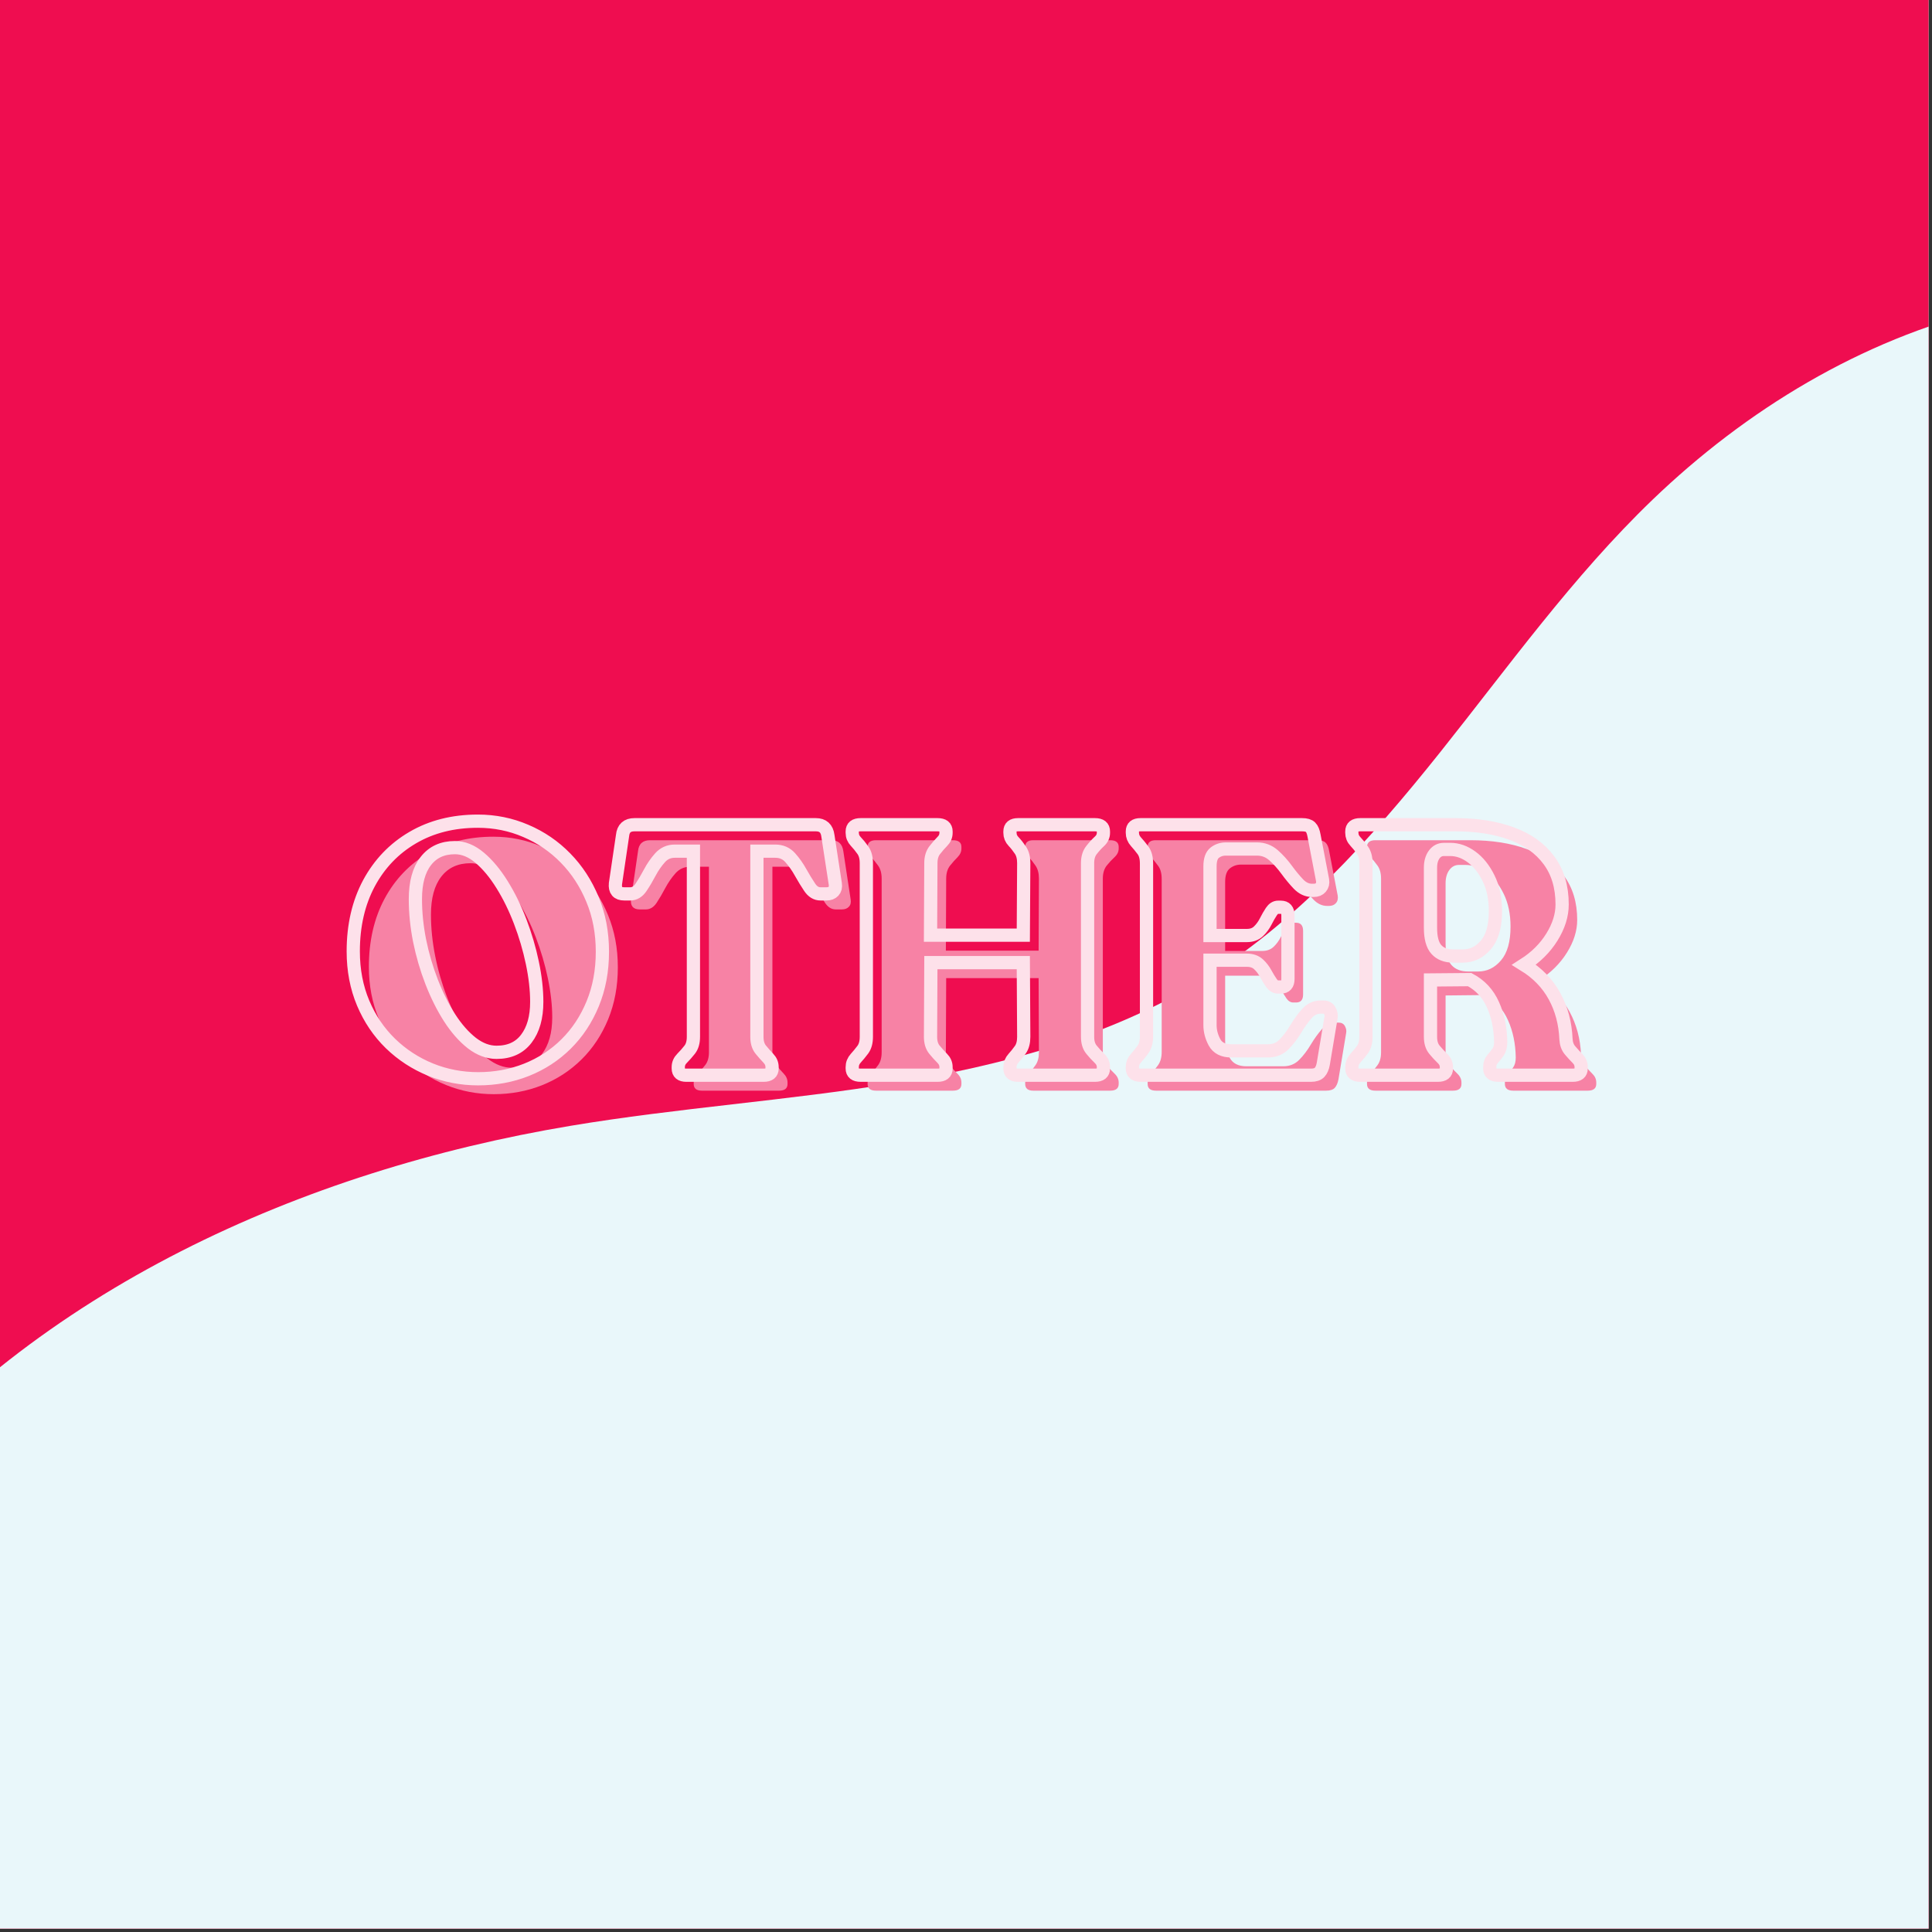
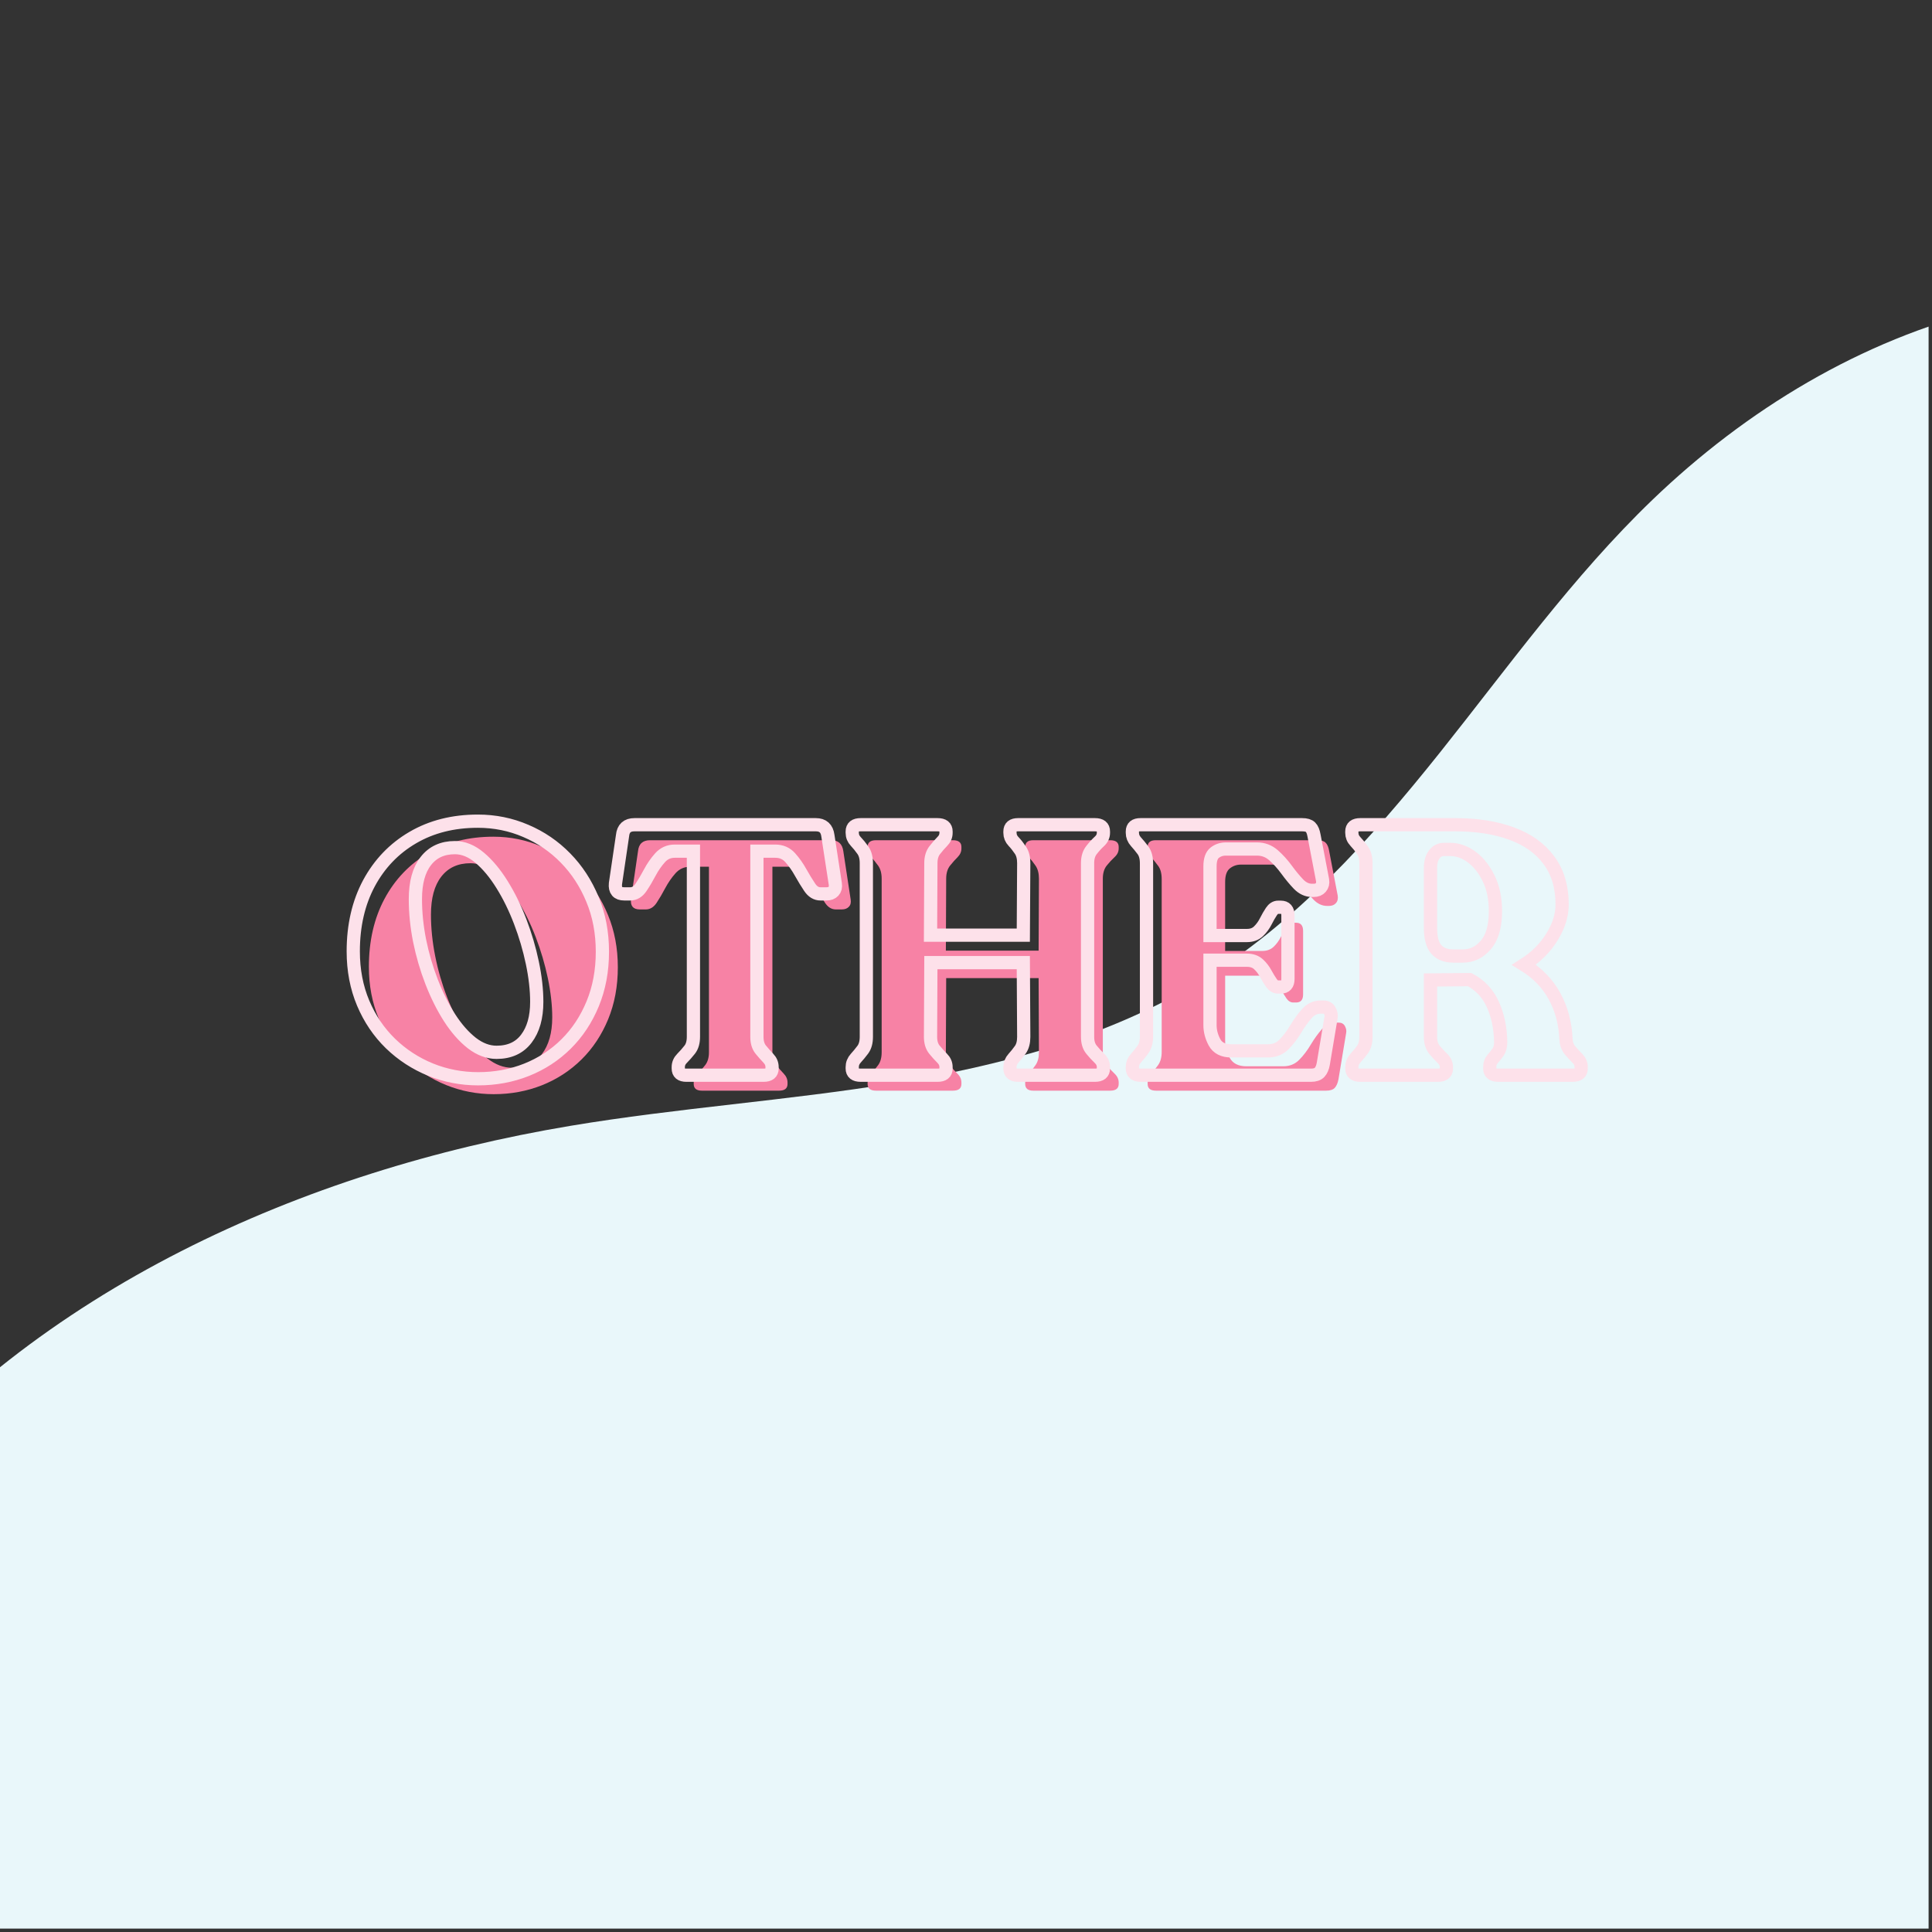
<svg xmlns="http://www.w3.org/2000/svg" width="377" zoomAndPan="magnify" viewBox="0 0 283.5 283.5" height="377" preserveAspectRatio="xMidYMid meet" version="1.0">
  <rect x="0" y="0" width="283.5" height="283.5" fill="#333333" stroke="none" />
  <defs>
    <g />
    <clipPath id="07579cf516">
      <path d="M 0 42 L 283 42 L 283 283 L 0 283 Z M 0 42 " clip-rule="nonzero" />
    </clipPath>
    <clipPath id="bef84c72ca">
      <path d="M -75.93 234.805 L 402.883 -34.871 L 535.516 200.621 L 56.707 470.297 Z M -75.93 234.805 " clip-rule="nonzero" />
    </clipPath>
    <clipPath id="7e38553f9b">
      <path d="M -75.93 234.805 L 402.883 -34.871 L 535.516 200.621 L 56.707 470.297 Z M -75.93 234.805 " clip-rule="nonzero" />
    </clipPath>
  </defs>
-   <path fill="#ffffff" d="M 0 0 L 283 0 L 283 283 L 0 283 Z M 0 0 " fill-opacity="1" fill-rule="nonzero" />
-   <path fill="#ef0d50" d="M 0 0 L 283 0 L 283 283 L 0 283 Z M 0 0 " fill-opacity="1" fill-rule="nonzero" />
  <g clip-path="url(#07579cf516)">
    <g clip-path="url(#bef84c72ca)">
      <g clip-path="url(#7e38553f9b)">
        <path fill="#e9f7fa" d="M -19.969 220.328 C 5.324 189.312 44.281 171.785 83.758 165.195 C 99.488 162.57 115.445 161.512 131.184 158.941 C 146.922 156.375 162.66 152.195 176.277 143.891 C 190.105 135.457 201.125 123.16 211.23 110.504 C 221.336 97.844 230.801 84.574 242.477 73.344 C 256.234 60.117 273.125 49.875 291.668 45.371 C 310.211 40.867 330.426 42.359 347.449 50.98 C 363.492 59.102 376.152 73.051 392.613 80.285 C 410.617 88.191 431.18 87.238 450.254 92.008 C 459.793 94.391 469.152 98.336 476.418 104.957 C 480.051 108.27 483.121 112.23 485.211 116.68 C 487.305 121.125 488.406 126.066 488.168 130.977 C 487.906 136.348 486.055 141.574 483.27 146.172 C 480.48 150.77 476.781 154.766 472.707 158.277 C 464.562 165.293 454.961 170.391 446.242 176.684 C 421.172 194.781 404.449 221.859 385.027 245.918 C 361.5 275.055 332.031 301.129 296.117 311.734 C 283.227 315.543 269.832 317.266 256.621 319.727 C 243.406 322.191 230.141 325.48 218.441 332.094 C 199.234 342.953 185.984 361.676 173.594 379.934 C 166.77 389.992 159.988 400.121 152.023 409.305 C 144.059 418.484 134.828 426.75 124.027 432.32 C 113.223 437.891 100.734 440.645 88.746 438.641 C 82.754 437.641 76.938 435.457 71.871 432.105 C 66.801 428.75 62.492 424.215 59.57 418.887 C 56.691 413.641 55.191 407.734 54.41 401.801 C 53.633 395.871 53.543 389.871 53.328 383.891 C 53.109 377.914 52.762 371.906 51.465 366.062 C 50.172 360.223 47.891 354.512 44.148 349.848 C 40.738 345.594 36.207 342.328 31.328 339.891 C 26.449 337.453 21.215 335.812 15.938 334.438 C 5.383 331.684 -5.621 329.879 -15.141 324.555 C -23.801 319.715 -30.801 312.094 -35.32 303.266 C -39.844 294.434 -41.926 284.434 -41.789 274.512 C -41.516 254.672 -32.508 235.707 -19.969 220.328 Z M -19.969 220.328 " fill-opacity="1" fill-rule="nonzero" />
      </g>
    </g>
  </g>
  <g fill="#f782a5" fill-opacity="1">
    <g transform="translate(52.785, 160.043)">
      <g>
        <path d="M 19.672 0.516 C 17.211 0.516 14.879 0.066 12.672 -0.828 C 10.461 -1.723 8.504 -3 6.797 -4.656 C 5.098 -6.312 3.766 -8.285 2.797 -10.578 C 1.828 -12.879 1.344 -15.41 1.344 -18.172 C 1.344 -21.961 2.109 -25.289 3.641 -28.156 C 5.18 -31.02 7.32 -33.254 10.062 -34.859 C 12.801 -36.461 15.984 -37.266 19.609 -37.266 C 22.098 -37.266 24.445 -36.785 26.656 -35.828 C 28.863 -34.879 30.801 -33.551 32.469 -31.844 C 34.145 -30.145 35.461 -28.129 36.422 -25.797 C 37.391 -23.461 37.875 -20.898 37.875 -18.109 C 37.875 -15.316 37.398 -12.77 36.453 -10.469 C 35.504 -8.176 34.203 -6.211 32.547 -4.578 C 30.891 -2.941 28.957 -1.68 26.75 -0.797 C 24.539 0.078 22.18 0.516 19.672 0.516 Z M 22.359 -3.359 C 24.254 -3.359 25.707 -4.02 26.719 -5.344 C 27.738 -6.676 28.25 -8.484 28.25 -10.766 C 28.25 -12.523 28.035 -14.43 27.609 -16.484 C 27.18 -18.535 26.586 -20.551 25.828 -22.531 C 25.066 -24.52 24.176 -26.332 23.156 -27.969 C 22.133 -29.602 21.035 -30.91 19.859 -31.891 C 18.691 -32.879 17.488 -33.375 16.25 -33.375 C 14.414 -33.375 12.988 -32.719 11.969 -31.406 C 10.957 -30.102 10.453 -28.242 10.453 -25.828 C 10.453 -23.859 10.66 -21.828 11.078 -19.734 C 11.492 -17.648 12.078 -15.633 12.828 -13.688 C 13.586 -11.738 14.469 -9.988 15.469 -8.438 C 16.469 -6.883 17.555 -5.648 18.734 -4.734 C 19.91 -3.816 21.117 -3.359 22.359 -3.359 Z M 22.359 -3.359 " />
      </g>
    </g>
  </g>
  <g fill="#f782a5" fill-opacity="1">
    <g transform="translate(92.014, 160.043)">
      <g>
        <path d="M 10.984 0 C 10.18 0 9.781 -0.328 9.781 -0.984 L 9.781 -1.188 C 9.781 -1.676 9.969 -2.109 10.344 -2.484 C 10.727 -2.859 11.102 -3.281 11.469 -3.75 C 11.832 -4.219 12.016 -4.848 12.016 -5.641 L 12.016 -32.859 L 9.266 -32.859 C 8.398 -32.859 7.68 -32.539 7.109 -31.906 C 6.547 -31.27 6.047 -30.547 5.609 -29.734 C 5.18 -28.922 4.754 -28.191 4.328 -27.547 C 3.898 -26.91 3.375 -26.594 2.75 -26.594 L 1.875 -26.594 C 0.906 -26.594 0.473 -27.094 0.578 -28.094 L 1.609 -35.141 C 1.711 -36.211 2.301 -36.75 3.375 -36.75 L 29.969 -36.75 C 31 -36.75 31.586 -36.211 31.734 -35.141 L 32.812 -28.047 C 32.883 -27.598 32.797 -27.242 32.547 -26.984 C 32.305 -26.723 31.961 -26.594 31.516 -26.594 L 30.641 -26.594 C 30.016 -26.594 29.488 -26.91 29.062 -27.547 C 28.633 -28.191 28.195 -28.922 27.75 -29.734 C 27.301 -30.547 26.789 -31.27 26.219 -31.906 C 25.645 -32.539 24.91 -32.859 24.016 -32.859 L 21.328 -32.859 L 21.328 -5.641 C 21.328 -4.848 21.516 -4.219 21.891 -3.75 C 22.273 -3.281 22.645 -2.859 23 -2.484 C 23.363 -2.109 23.547 -1.676 23.547 -1.188 L 23.547 -0.984 C 23.547 -0.328 23.133 0 22.312 0 Z M 10.984 0 " />
      </g>
    </g>
  </g>
  <g fill="#f782a5" fill-opacity="1">
    <g transform="translate(125.187, 160.043)">
      <g>
        <path d="M 3.359 0 C 2.535 0 2.125 -0.328 2.125 -0.984 L 2.125 -1.188 C 2.125 -1.676 2.297 -2.109 2.641 -2.484 C 2.984 -2.859 3.328 -3.281 3.672 -3.75 C 4.016 -4.219 4.188 -4.848 4.188 -5.641 L 4.188 -31.109 C 4.188 -31.898 4.016 -32.535 3.672 -33.016 C 3.328 -33.492 2.984 -33.914 2.641 -34.281 C 2.297 -34.645 2.125 -35.066 2.125 -35.547 L 2.125 -35.766 C 2.125 -36.422 2.535 -36.75 3.359 -36.75 L 14.641 -36.75 C 15.473 -36.75 15.891 -36.422 15.891 -35.766 L 15.891 -35.547 C 15.891 -35.066 15.707 -34.645 15.344 -34.281 C 14.977 -33.914 14.602 -33.492 14.219 -33.016 C 13.844 -32.535 13.656 -31.898 13.656 -31.109 L 13.609 -20.547 L 27.219 -20.547 L 27.266 -31.109 C 27.266 -31.898 27.098 -32.535 26.766 -33.016 C 26.441 -33.492 26.109 -33.914 25.766 -34.281 C 25.422 -34.645 25.25 -35.066 25.25 -35.547 L 25.25 -35.766 C 25.25 -36.422 25.645 -36.75 26.438 -36.75 L 37.719 -36.75 C 38.551 -36.75 38.969 -36.422 38.969 -35.766 L 38.969 -35.547 C 38.969 -35.066 38.77 -34.645 38.375 -34.281 C 37.977 -33.914 37.586 -33.492 37.203 -33.016 C 36.828 -32.535 36.641 -31.898 36.641 -31.109 L 36.641 -5.641 C 36.641 -4.848 36.828 -4.219 37.203 -3.75 C 37.586 -3.281 37.977 -2.859 38.375 -2.484 C 38.77 -2.109 38.969 -1.676 38.969 -1.188 L 38.969 -0.984 C 38.969 -0.328 38.551 0 37.719 0 L 26.438 0 C 25.645 0 25.25 -0.328 25.25 -0.984 L 25.25 -1.188 C 25.25 -1.676 25.422 -2.109 25.766 -2.484 C 26.109 -2.859 26.441 -3.281 26.766 -3.75 C 27.098 -4.219 27.266 -4.848 27.266 -5.641 L 27.219 -16.516 L 13.656 -16.516 L 13.609 -5.641 C 13.609 -4.848 13.797 -4.219 14.172 -3.75 C 14.555 -3.281 14.938 -2.859 15.312 -2.484 C 15.695 -2.109 15.891 -1.676 15.891 -1.188 L 15.891 -0.984 C 15.891 -0.328 15.473 0 14.641 0 Z M 3.359 0 " />
      </g>
    </g>
  </g>
  <g fill="#f782a5" fill-opacity="1">
    <g transform="translate(166.278, 160.043)">
      <g>
        <path d="M 3.359 0 C 2.535 0 2.125 -0.328 2.125 -0.984 L 2.125 -1.188 C 2.125 -1.676 2.297 -2.109 2.641 -2.484 C 2.984 -2.859 3.328 -3.285 3.672 -3.766 C 4.016 -4.254 4.188 -4.895 4.188 -5.688 L 4.188 -31.047 C 4.188 -31.879 4.016 -32.523 3.672 -32.984 C 3.328 -33.453 2.984 -33.875 2.641 -34.25 C 2.297 -34.633 2.125 -35.066 2.125 -35.547 L 2.125 -35.766 C 2.125 -36.422 2.52 -36.75 3.312 -36.75 L 27.016 -36.75 C 27.598 -36.75 28.008 -36.625 28.25 -36.375 C 28.5 -36.133 28.672 -35.723 28.766 -35.141 L 30.016 -28.625 C 30.086 -28.164 30 -27.797 29.75 -27.516 C 29.508 -27.242 29.164 -27.109 28.719 -27.109 L 28.469 -27.109 C 27.738 -27.109 27.078 -27.41 26.484 -28.016 C 25.898 -28.617 25.316 -29.328 24.734 -30.141 C 24.148 -30.953 23.508 -31.66 22.812 -32.266 C 22.125 -32.867 21.316 -33.172 20.391 -33.172 L 15.828 -33.172 C 15.211 -33.172 14.672 -32.988 14.203 -32.625 C 13.734 -32.258 13.5 -31.598 13.5 -30.641 L 13.5 -20.5 L 18.938 -20.5 C 19.625 -20.5 20.18 -20.703 20.609 -21.109 C 21.047 -21.523 21.398 -22.008 21.672 -22.562 C 21.953 -23.113 22.227 -23.598 22.5 -24.016 C 22.781 -24.43 23.113 -24.641 23.5 -24.641 L 23.906 -24.641 C 24.594 -24.641 24.938 -24.238 24.938 -23.438 L 24.938 -14.125 C 24.938 -13.332 24.594 -12.938 23.906 -12.938 L 23.5 -12.938 C 23.113 -12.938 22.781 -13.133 22.5 -13.531 C 22.227 -13.926 21.953 -14.383 21.672 -14.906 C 21.398 -15.426 21.047 -15.883 20.609 -16.281 C 20.18 -16.676 19.625 -16.875 18.938 -16.875 L 13.5 -16.875 L 13.5 -7.344 C 13.5 -6.488 13.723 -5.645 14.172 -4.812 C 14.629 -3.988 15.441 -3.578 16.609 -3.578 L 22.047 -3.578 C 22.973 -3.578 23.75 -3.895 24.375 -4.531 C 25 -5.164 25.566 -5.914 26.078 -6.781 C 26.598 -7.645 27.141 -8.395 27.703 -9.031 C 28.273 -9.664 28.941 -9.984 29.703 -9.984 L 30.172 -9.984 C 30.586 -9.984 30.891 -9.812 31.078 -9.469 C 31.266 -9.125 31.32 -8.781 31.25 -8.438 L 30.125 -1.656 C 30.02 -1.102 29.836 -0.688 29.578 -0.406 C 29.316 -0.133 28.895 0 28.312 0 Z M 3.359 0 " />
      </g>
    </g>
  </g>
  <g fill="#f782a5" fill-opacity="1">
    <g transform="translate(198.468, 160.043)">
      <g>
-         <path d="M 33.531 -5.281 C 33.562 -4.625 33.758 -4.078 34.125 -3.641 C 34.488 -3.211 34.852 -2.816 35.219 -2.453 C 35.582 -2.098 35.766 -1.676 35.766 -1.188 L 35.766 -0.984 C 35.766 -0.328 35.348 0 34.516 0 L 23.594 0 C 22.77 0 22.359 -0.328 22.359 -0.984 L 22.359 -1.188 C 22.359 -1.676 22.492 -2.07 22.766 -2.375 C 23.047 -2.688 23.312 -3.023 23.562 -3.391 C 23.82 -3.754 23.953 -4.242 23.953 -4.859 C 23.922 -6.898 23.539 -8.727 22.812 -10.344 C 22.094 -11.969 20.957 -13.195 19.406 -14.031 L 13.656 -13.969 L 13.656 -5.641 C 13.656 -4.848 13.844 -4.219 14.219 -3.75 C 14.602 -3.281 14.992 -2.859 15.391 -2.484 C 15.785 -2.109 15.984 -1.676 15.984 -1.188 L 15.984 -0.984 C 15.984 -0.328 15.57 0 14.75 0 L 3.359 0 C 2.535 0 2.125 -0.328 2.125 -0.984 L 2.125 -1.188 C 2.125 -1.676 2.297 -2.109 2.641 -2.484 C 2.984 -2.859 3.328 -3.281 3.672 -3.75 C 4.016 -4.219 4.188 -4.848 4.188 -5.641 L 4.188 -31.109 C 4.188 -31.898 4.016 -32.535 3.672 -33.016 C 3.328 -33.492 2.984 -33.914 2.641 -34.281 C 2.297 -34.645 2.125 -35.066 2.125 -35.547 L 2.125 -35.766 C 2.125 -36.422 2.535 -36.75 3.359 -36.75 L 17.281 -36.75 C 20.457 -36.75 23.219 -36.316 25.562 -35.453 C 27.906 -34.586 29.723 -33.281 31.016 -31.531 C 32.316 -29.789 32.969 -27.629 32.969 -25.047 C 32.969 -23.461 32.469 -21.867 31.469 -20.266 C 30.469 -18.66 29.102 -17.305 27.375 -16.203 C 29.344 -14.992 30.832 -13.457 31.844 -11.594 C 32.863 -9.727 33.426 -7.625 33.531 -5.281 Z M 16.969 -17.484 L 18.422 -17.484 C 19.734 -17.484 20.852 -18.023 21.781 -19.109 C 22.719 -20.203 23.188 -21.852 23.188 -24.062 C 23.188 -25.926 22.848 -27.539 22.172 -28.906 C 21.504 -30.27 20.672 -31.312 19.672 -32.031 C 18.672 -32.758 17.633 -33.125 16.562 -33.125 L 15.625 -33.125 C 15.039 -33.125 14.566 -32.875 14.203 -32.375 C 13.836 -31.875 13.656 -31.223 13.656 -30.422 L 13.656 -21.625 C 13.656 -20.145 13.941 -19.082 14.516 -18.438 C 15.086 -17.801 15.906 -17.484 16.969 -17.484 Z M 16.969 -17.484 " />
-       </g>
+         </g>
    </g>
  </g>
  <path stroke-linecap="butt" transform="matrix(0.749, 0, 0, 0.749, 50.486, 105.348)" fill="none" stroke-linejoin="miter" d="M 26.278 70.692 C 23.012 70.692 19.903 70.097 16.944 68.902 C 13.996 67.697 11.377 65.996 9.097 63.789 C 6.822 61.571 5.038 58.937 3.744 55.874 C 2.45 52.801 1.803 49.42 1.803 45.731 C 1.803 40.665 2.831 36.225 4.876 32.395 C 6.937 28.571 9.791 25.591 13.449 23.452 C 17.117 21.303 21.369 20.228 26.211 20.228 C 29.529 20.228 32.665 20.864 35.613 22.137 C 38.571 23.395 41.164 25.169 43.392 27.454 C 45.63 29.734 47.389 32.437 48.672 35.552 C 49.966 38.656 50.613 42.074 50.613 45.799 C 50.613 49.535 49.976 52.936 48.709 56.009 C 47.446 59.067 45.709 61.697 43.491 63.888 C 41.284 66.074 38.707 67.754 35.743 68.939 C 32.795 70.107 29.639 70.692 26.278 70.692 Z M 29.873 65.511 C 32.414 65.511 34.36 64.624 35.712 62.844 C 37.074 61.065 37.752 58.66 37.752 55.618 C 37.752 53.27 37.465 50.724 36.891 47.99 C 36.317 45.246 35.524 42.554 34.512 39.908 C 33.5 37.253 32.315 34.832 30.953 32.651 C 29.592 30.454 28.125 28.701 26.565 27.386 C 25 26.066 23.383 25.409 21.718 25.409 C 19.277 25.409 17.377 26.285 16.016 28.044 C 14.654 29.786 13.976 32.275 13.976 35.505 C 13.976 38.134 14.247 40.847 14.8 43.639 C 15.363 46.414 16.151 49.112 17.163 51.721 C 18.176 54.319 19.344 56.662 20.675 58.743 C 22.011 60.815 23.466 62.464 25.026 63.69 C 26.602 64.905 28.219 65.511 29.873 65.511 Z M 67.064 69.998 C 66.005 69.998 65.478 69.559 65.478 68.683 L 65.478 68.412 C 65.478 67.759 65.728 67.18 66.234 66.674 C 66.74 66.168 67.236 65.605 67.721 64.989 C 68.206 64.368 68.446 63.528 68.446 62.474 L 68.446 26.103 L 64.784 26.103 C 63.636 26.103 62.681 26.531 61.914 27.386 C 61.147 28.242 60.479 29.207 59.905 30.287 C 59.331 31.367 58.758 32.338 58.184 33.188 C 57.61 34.044 56.905 34.472 56.076 34.472 L 54.891 34.472 C 53.613 34.472 53.039 33.804 53.17 32.463 L 54.557 23.066 C 54.693 21.636 55.471 20.922 56.9 20.922 L 92.426 20.922 C 93.814 20.922 94.602 21.636 94.79 23.066 L 96.245 32.531 C 96.334 33.131 96.214 33.6 95.891 33.95 C 95.572 34.299 95.113 34.472 94.503 34.472 L 93.339 34.472 C 92.51 34.472 91.805 34.044 91.231 33.188 C 90.657 32.338 90.068 31.367 89.457 30.287 C 88.863 29.207 88.179 28.242 87.417 27.386 C 86.661 26.531 85.685 26.103 84.48 26.103 L 80.885 26.103 L 80.885 62.474 C 80.885 63.528 81.135 64.368 81.642 64.989 C 82.153 65.605 82.643 66.168 83.129 66.674 C 83.614 67.18 83.854 67.759 83.854 68.412 L 83.854 68.683 C 83.854 69.559 83.306 69.998 82.2 69.998 Z M 101.212 69.998 C 100.106 69.998 99.559 69.559 99.559 68.683 L 99.559 68.412 C 99.559 67.759 99.788 67.18 100.247 66.674 C 100.712 66.168 101.171 65.605 101.635 64.989 C 102.094 64.368 102.324 63.528 102.324 62.474 L 102.324 28.445 C 102.324 27.391 102.094 26.541 101.635 25.899 C 101.171 25.247 100.712 24.678 100.247 24.193 C 99.788 23.713 99.559 23.15 99.559 22.508 L 99.559 22.236 C 99.559 21.36 100.106 20.922 101.212 20.922 L 116.281 20.922 C 117.387 20.922 117.935 21.36 117.935 22.236 L 117.935 22.508 C 117.935 23.15 117.695 23.713 117.209 24.193 C 116.729 24.678 116.234 25.247 115.728 25.899 C 115.222 26.541 114.966 27.391 114.966 28.445 L 114.898 42.559 L 133.076 42.559 L 133.159 28.445 C 133.159 27.391 132.94 26.541 132.502 25.899 C 132.064 25.247 131.615 24.678 131.151 24.193 C 130.691 23.713 130.462 23.15 130.462 22.508 L 130.462 22.236 C 130.462 21.36 130.989 20.922 132.048 20.922 L 147.116 20.922 C 148.222 20.922 148.77 21.36 148.77 22.236 L 148.77 22.508 C 148.77 23.15 148.509 23.713 147.977 24.193 C 147.45 24.678 146.934 25.247 146.428 25.899 C 145.921 26.541 145.666 27.391 145.666 28.445 L 145.666 62.474 C 145.666 63.528 145.921 64.368 146.428 64.989 C 146.934 65.605 147.45 66.168 147.977 66.674 C 148.509 67.18 148.77 67.759 148.77 68.412 L 148.77 68.683 C 148.77 69.559 148.222 69.998 147.116 69.998 L 132.048 69.998 C 130.989 69.998 130.462 69.559 130.462 68.683 L 130.462 68.412 C 130.462 67.759 130.691 67.18 131.151 66.674 C 131.615 66.168 132.064 65.605 132.502 64.989 C 132.94 64.368 133.159 63.528 133.159 62.474 L 133.076 47.943 L 114.966 47.943 L 114.898 62.474 C 114.898 63.528 115.154 64.368 115.66 64.989 C 116.166 65.605 116.672 66.168 117.178 66.674 C 117.684 67.18 117.935 67.759 117.935 68.412 L 117.935 68.683 C 117.935 69.559 117.387 69.998 116.281 69.998 Z M 156.096 69.998 C 154.995 69.998 154.442 69.559 154.442 68.683 L 154.442 68.412 C 154.442 67.759 154.671 67.18 155.136 66.674 C 155.595 66.168 156.059 65.594 156.518 64.952 C 156.977 64.311 157.212 63.455 157.212 62.391 L 157.212 28.513 C 157.212 27.412 156.977 26.551 156.518 25.93 C 156.059 25.315 155.595 24.751 155.136 24.245 C 154.671 23.729 154.442 23.15 154.442 22.508 L 154.442 22.236 C 154.442 21.36 154.969 20.922 156.028 20.922 L 187.693 20.922 C 188.481 20.922 189.029 21.083 189.347 21.412 C 189.67 21.725 189.9 22.278 190.036 23.066 L 191.705 31.774 C 191.799 32.369 191.679 32.854 191.35 33.225 C 191.037 33.595 190.578 33.783 189.968 33.783 L 189.634 33.783 C 188.663 33.783 187.787 33.376 186.999 32.567 C 186.222 31.753 185.439 30.809 184.651 29.729 C 183.863 28.649 183.008 27.704 182.089 26.896 C 181.166 26.087 180.086 25.68 178.849 25.68 L 172.755 25.68 C 171.931 25.68 171.206 25.92 170.579 26.405 C 169.959 26.891 169.651 27.777 169.651 29.071 L 169.651 42.627 L 176.908 42.627 C 177.827 42.627 178.578 42.35 179.152 41.797 C 179.726 41.244 180.195 40.607 180.566 39.872 C 180.941 39.131 181.312 38.484 181.682 37.931 C 182.053 37.373 182.491 37.091 182.997 37.091 L 183.54 37.091 C 184.463 37.091 184.922 37.623 184.922 38.693 L 184.922 51.131 C 184.922 52.19 184.463 52.717 183.54 52.717 L 182.997 52.717 C 182.491 52.717 182.053 52.451 181.682 51.924 C 181.312 51.397 180.941 50.787 180.566 50.103 C 180.195 49.404 179.726 48.788 179.152 48.261 C 178.578 47.735 177.827 47.468 176.908 47.468 L 169.651 47.468 L 169.651 60.178 C 169.651 61.337 169.948 62.469 170.543 63.57 C 171.148 64.671 172.239 65.224 173.799 65.224 L 181.056 65.224 C 182.298 65.224 183.331 64.801 184.161 63.956 C 184.995 63.105 185.757 62.104 186.441 60.956 C 187.14 59.792 187.865 58.785 188.616 57.935 C 189.383 57.079 190.27 56.651 191.288 56.651 L 191.909 56.651 C 192.462 56.651 192.858 56.881 193.109 57.34 C 193.37 57.804 193.453 58.263 193.359 58.728 L 191.841 67.791 C 191.705 68.521 191.465 69.074 191.116 69.445 C 190.766 69.815 190.208 69.998 189.43 69.998 Z M 239.393 62.944 C 239.44 63.825 239.706 64.551 240.186 65.125 C 240.672 65.698 241.157 66.225 241.642 66.711 C 242.122 67.191 242.367 67.759 242.367 68.412 L 242.367 68.683 C 242.367 69.559 241.814 69.998 240.713 69.998 L 226.13 69.998 C 225.014 69.998 224.461 69.559 224.461 68.683 L 224.461 68.412 C 224.461 67.759 224.643 67.232 225.014 66.825 C 225.384 66.413 225.739 65.959 226.078 65.479 C 226.428 64.994 226.6 64.337 226.6 63.502 C 226.558 60.778 226.052 58.337 225.082 56.176 C 224.116 54.006 222.598 52.368 220.527 51.267 L 212.847 51.335 L 212.847 62.474 C 212.847 63.528 213.102 64.368 213.608 64.989 C 214.114 65.605 214.631 66.168 215.158 66.674 C 215.701 67.18 215.967 67.759 215.967 68.412 L 215.967 68.683 C 215.967 69.559 215.414 69.998 214.297 69.998 L 199.093 69.998 C 197.987 69.998 197.439 69.559 197.439 68.683 L 197.439 68.412 C 197.439 67.759 197.669 67.18 198.128 66.674 C 198.592 66.168 199.051 65.605 199.516 64.989 C 199.975 64.368 200.204 63.528 200.204 62.474 L 200.204 28.445 C 200.204 27.391 199.975 26.541 199.516 25.899 C 199.051 25.247 198.592 24.678 198.128 24.193 C 197.669 23.713 197.439 23.15 197.439 22.508 L 197.439 22.236 C 197.439 21.36 197.987 20.922 199.093 20.922 L 217.688 20.922 C 221.93 20.922 225.619 21.501 228.744 22.659 C 231.885 23.807 234.317 25.544 236.038 27.871 C 237.771 30.193 238.637 33.084 238.637 36.548 C 238.637 38.666 237.964 40.795 236.628 42.945 C 235.298 45.084 233.482 46.889 231.176 48.361 C 233.795 49.973 235.788 52.023 237.15 54.523 C 238.512 57.011 239.258 59.818 239.393 62.944 Z M 217.271 46.644 L 219.212 46.644 C 220.965 46.644 222.462 45.914 223.699 44.463 C 224.946 43.013 225.572 40.806 225.572 37.847 C 225.572 35.364 225.123 33.214 224.221 31.404 C 223.323 29.578 222.202 28.184 220.866 27.214 C 219.535 26.249 218.158 25.764 216.728 25.764 L 215.481 25.764 C 214.694 25.764 214.057 26.097 213.572 26.76 C 213.087 27.423 212.847 28.289 212.847 29.358 L 212.847 41.108 C 212.847 43.086 213.227 44.505 213.994 45.361 C 214.761 46.216 215.852 46.644 217.271 46.644 Z M 217.271 46.644 " stroke="#fde1ea" stroke-width="2.593" stroke-opacity="1" stroke-miterlimit="4" />
</svg>